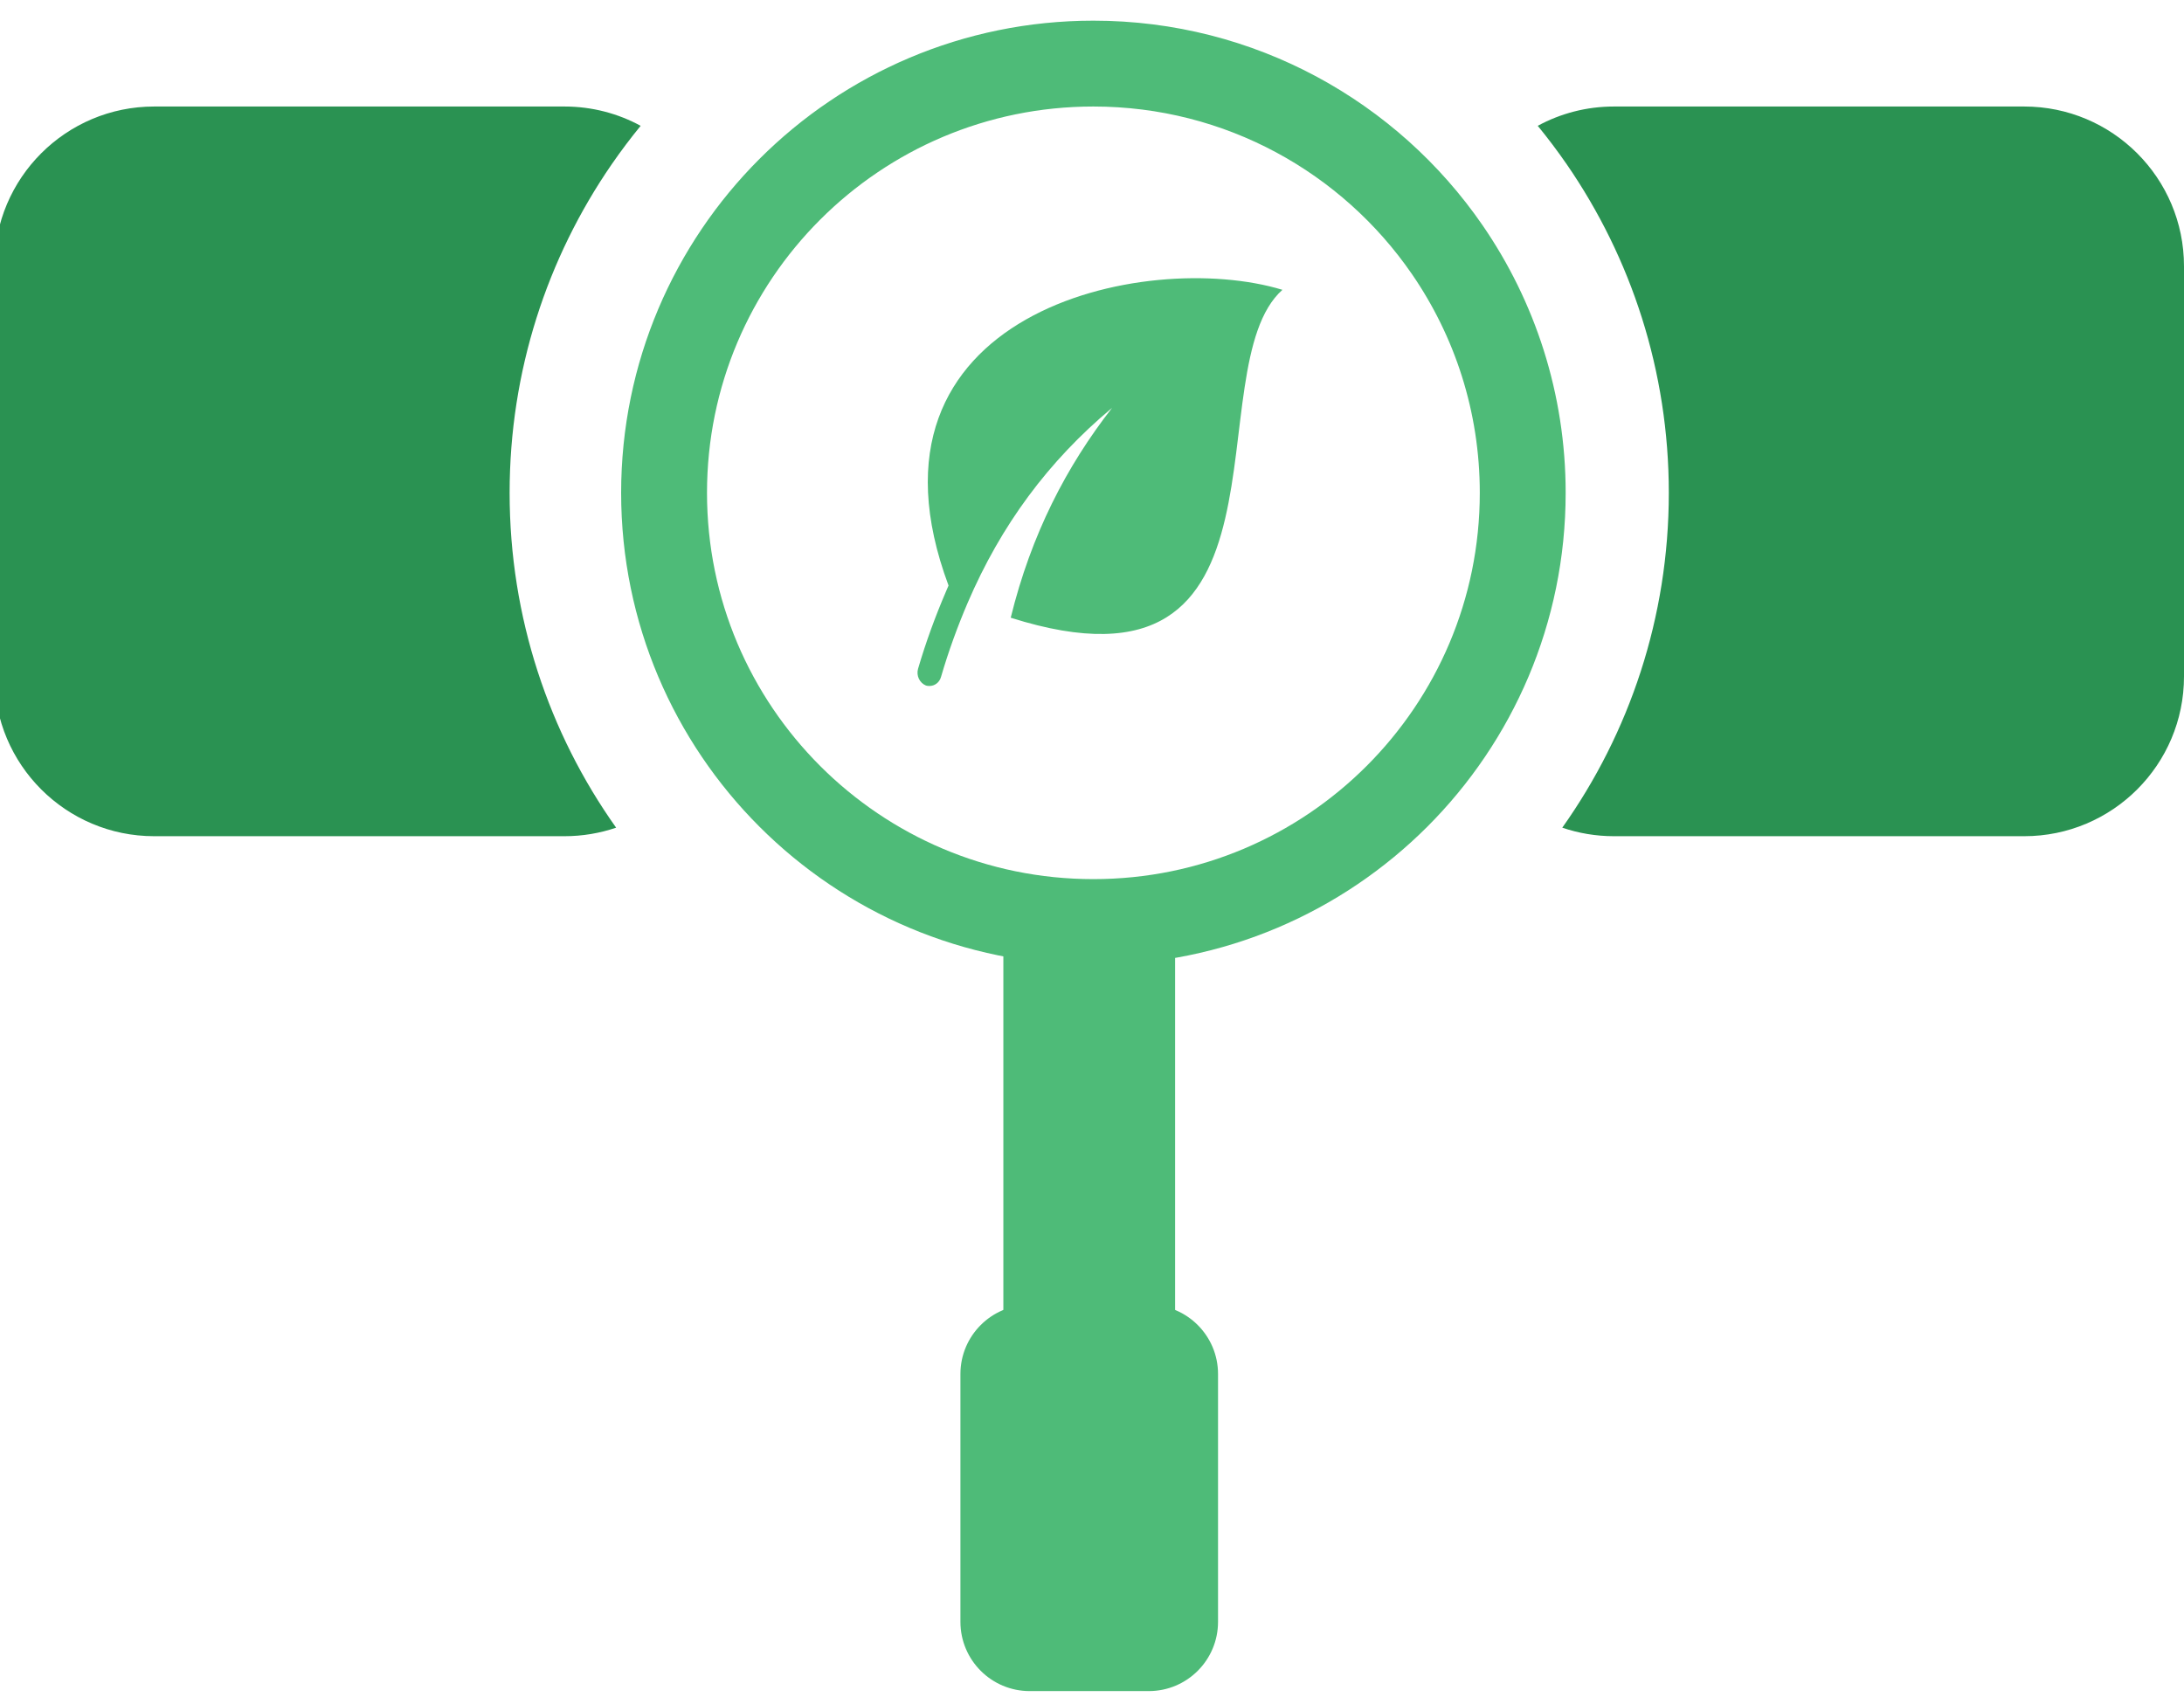
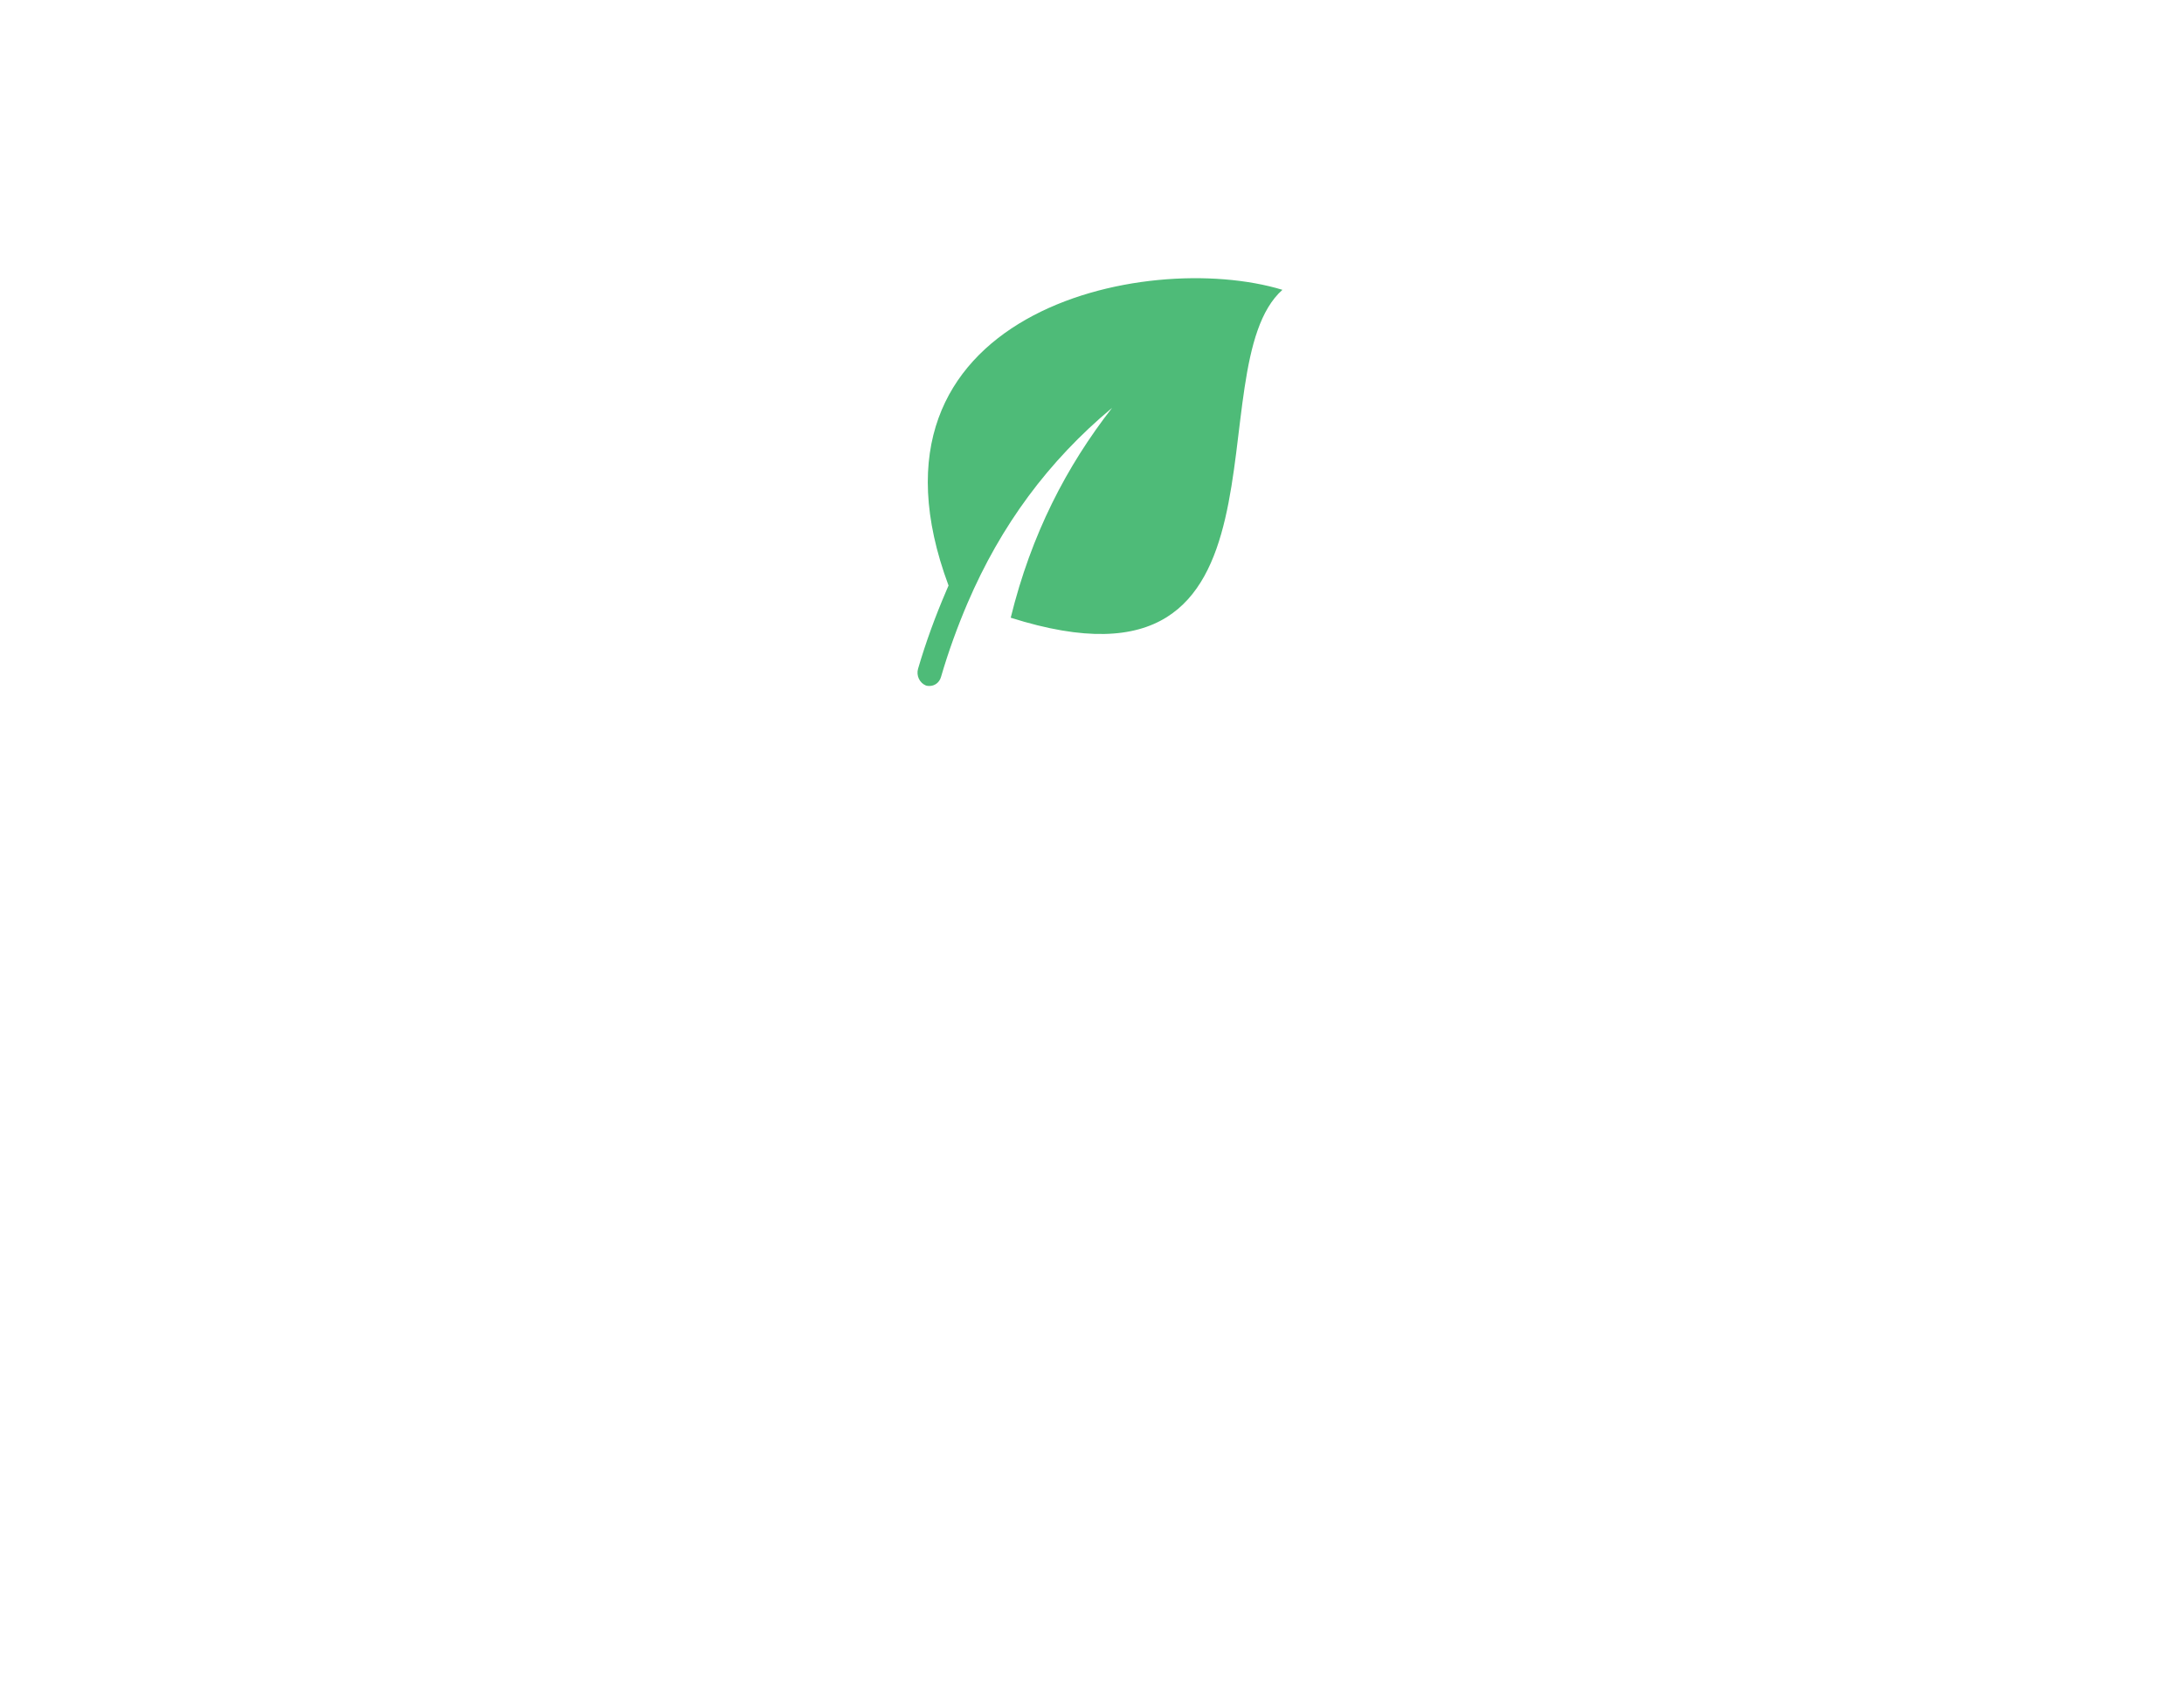
<svg xmlns="http://www.w3.org/2000/svg" width="82" height="64" viewBox="0 0 82 64" fill="none">
-   <path d="M41.052 34.627C49.955 34.627 57.172 27.41 57.172 18.508C57.172 15.118 56.124 11.969 54.335 9.372C51.431 5.157 46.565 2.388 41.052 2.388C32.15 2.388 24.933 9.605 24.933 18.508C24.933 27.41 32.15 34.627 41.052 34.627Z" stroke="#4EBB78" stroke-width="3.224" />
-   <path d="M37.672 34.627H44.12V52.358C44.12 54.139 42.676 55.582 40.896 55.582C39.115 55.582 37.672 54.139 37.672 52.358V34.627Z" fill="#4EBB78" />
-   <path d="M36.06 51.6C36.06 50.164 37.224 49 38.66 49H43.132C44.568 49 45.732 50.164 45.732 51.6V60.907C45.732 62.343 44.568 63.508 43.132 63.508H38.66C37.224 63.508 36.06 62.343 36.06 60.907V51.6Z" fill="#4EBB78" />
  <path d="M35.614 21.99C35.584 22.07 35.539 22.151 35.51 22.232C35.123 23.134 34.766 24.102 34.469 25.116C34.395 25.375 34.528 25.648 34.766 25.745C34.811 25.761 34.856 25.761 34.9 25.761C35.093 25.761 35.272 25.632 35.331 25.422C35.613 24.455 35.955 23.52 36.327 22.65C37.576 19.732 39.36 17.315 41.755 15.316C40.045 17.509 38.721 20.055 37.948 23.198C49.131 26.745 44.834 13.833 48.15 10.884C43.004 9.32 31.792 11.722 35.614 21.99L35.614 21.99Z" fill="#4EBB78" />
-   <path fill-rule="evenodd" clip-rule="evenodd" d="M23.133 31.083C20.614 27.532 19.134 23.192 19.134 18.508C19.134 13.935 20.549 9.68 22.965 6.173C23.308 5.675 23.672 5.192 24.054 4.725C23.204 4.263 22.229 4 21.194 4H5.79C2.477 4 -0.21 6.686 -0.21 10V25.403C-0.21 28.717 2.477 31.403 5.79 31.403H21.194C21.872 31.403 22.524 31.29 23.133 31.083Z" fill="#2A9252" />
-   <path fill-rule="evenodd" clip-rule="evenodd" d="M58.657 31.083C61.176 27.532 62.657 23.192 62.657 18.508C62.657 13.935 61.242 9.68 58.826 6.173C58.482 5.675 58.119 5.192 57.736 4.725C58.586 4.263 59.561 4 60.597 4H76C79.314 4 82 6.686 82 10V25.403C82 28.717 79.314 31.403 76 31.403H60.597C59.918 31.403 59.266 31.29 58.657 31.083Z" fill="#2A9252" />
</svg>